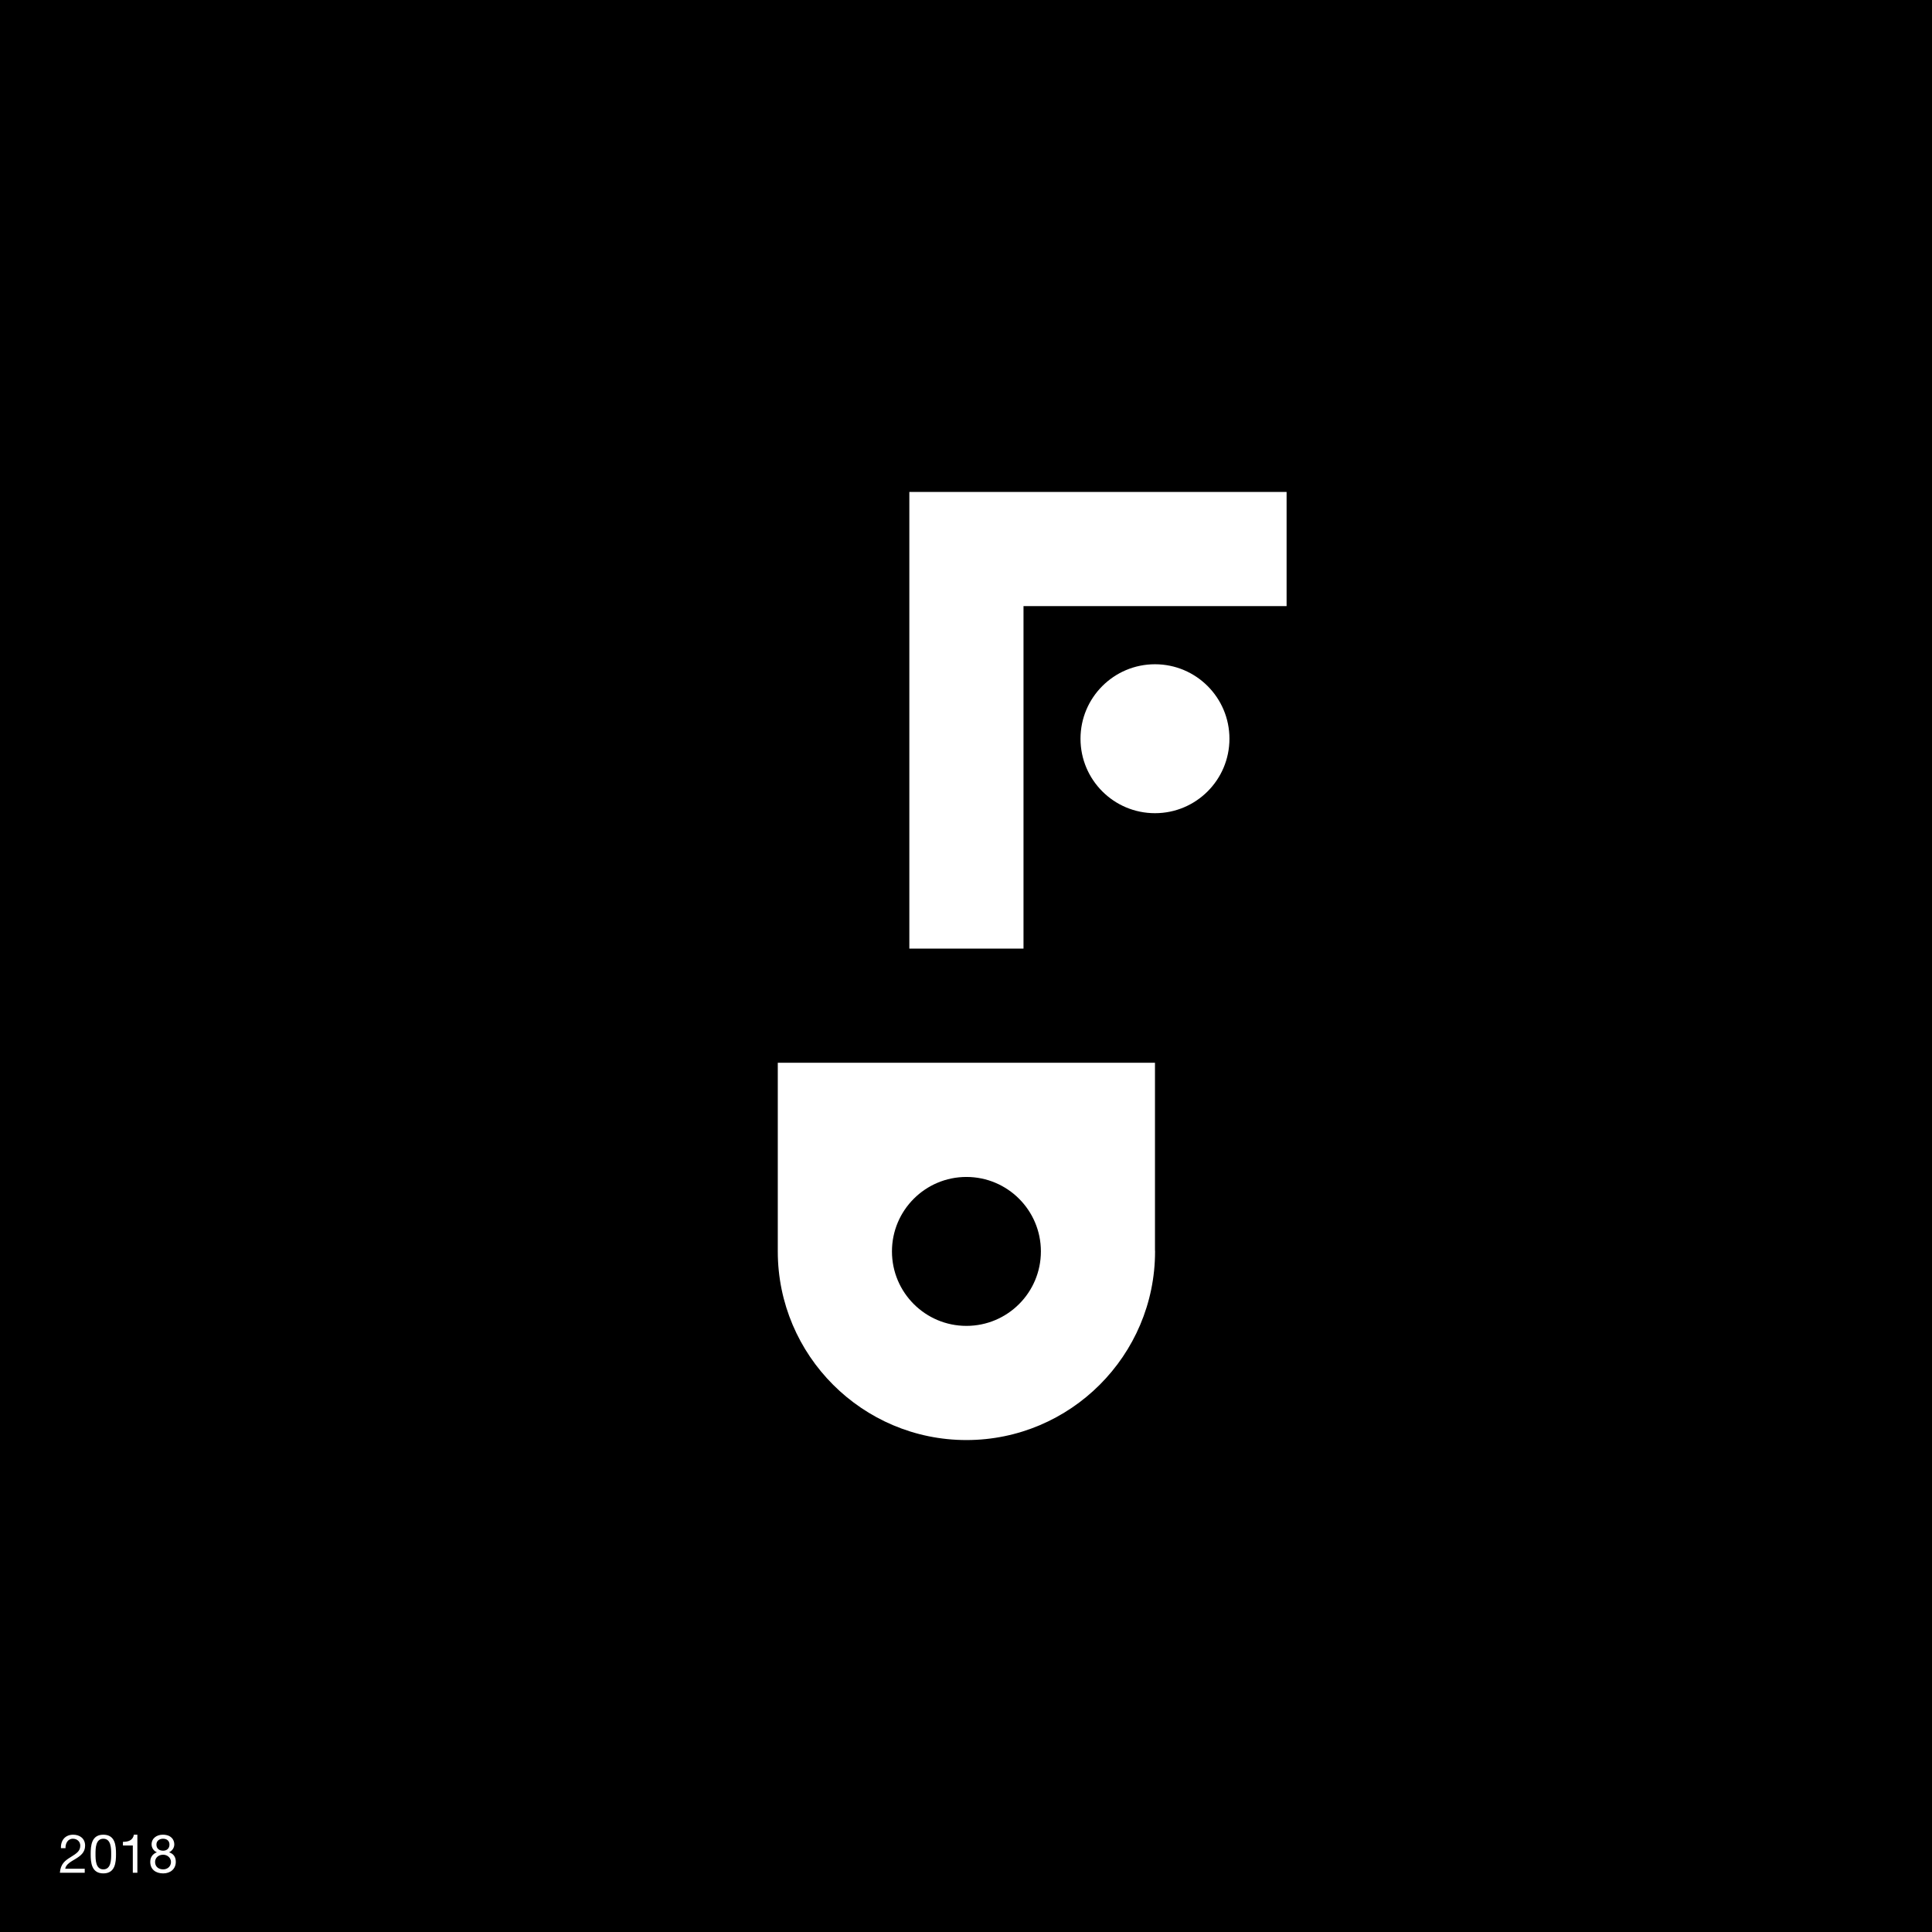
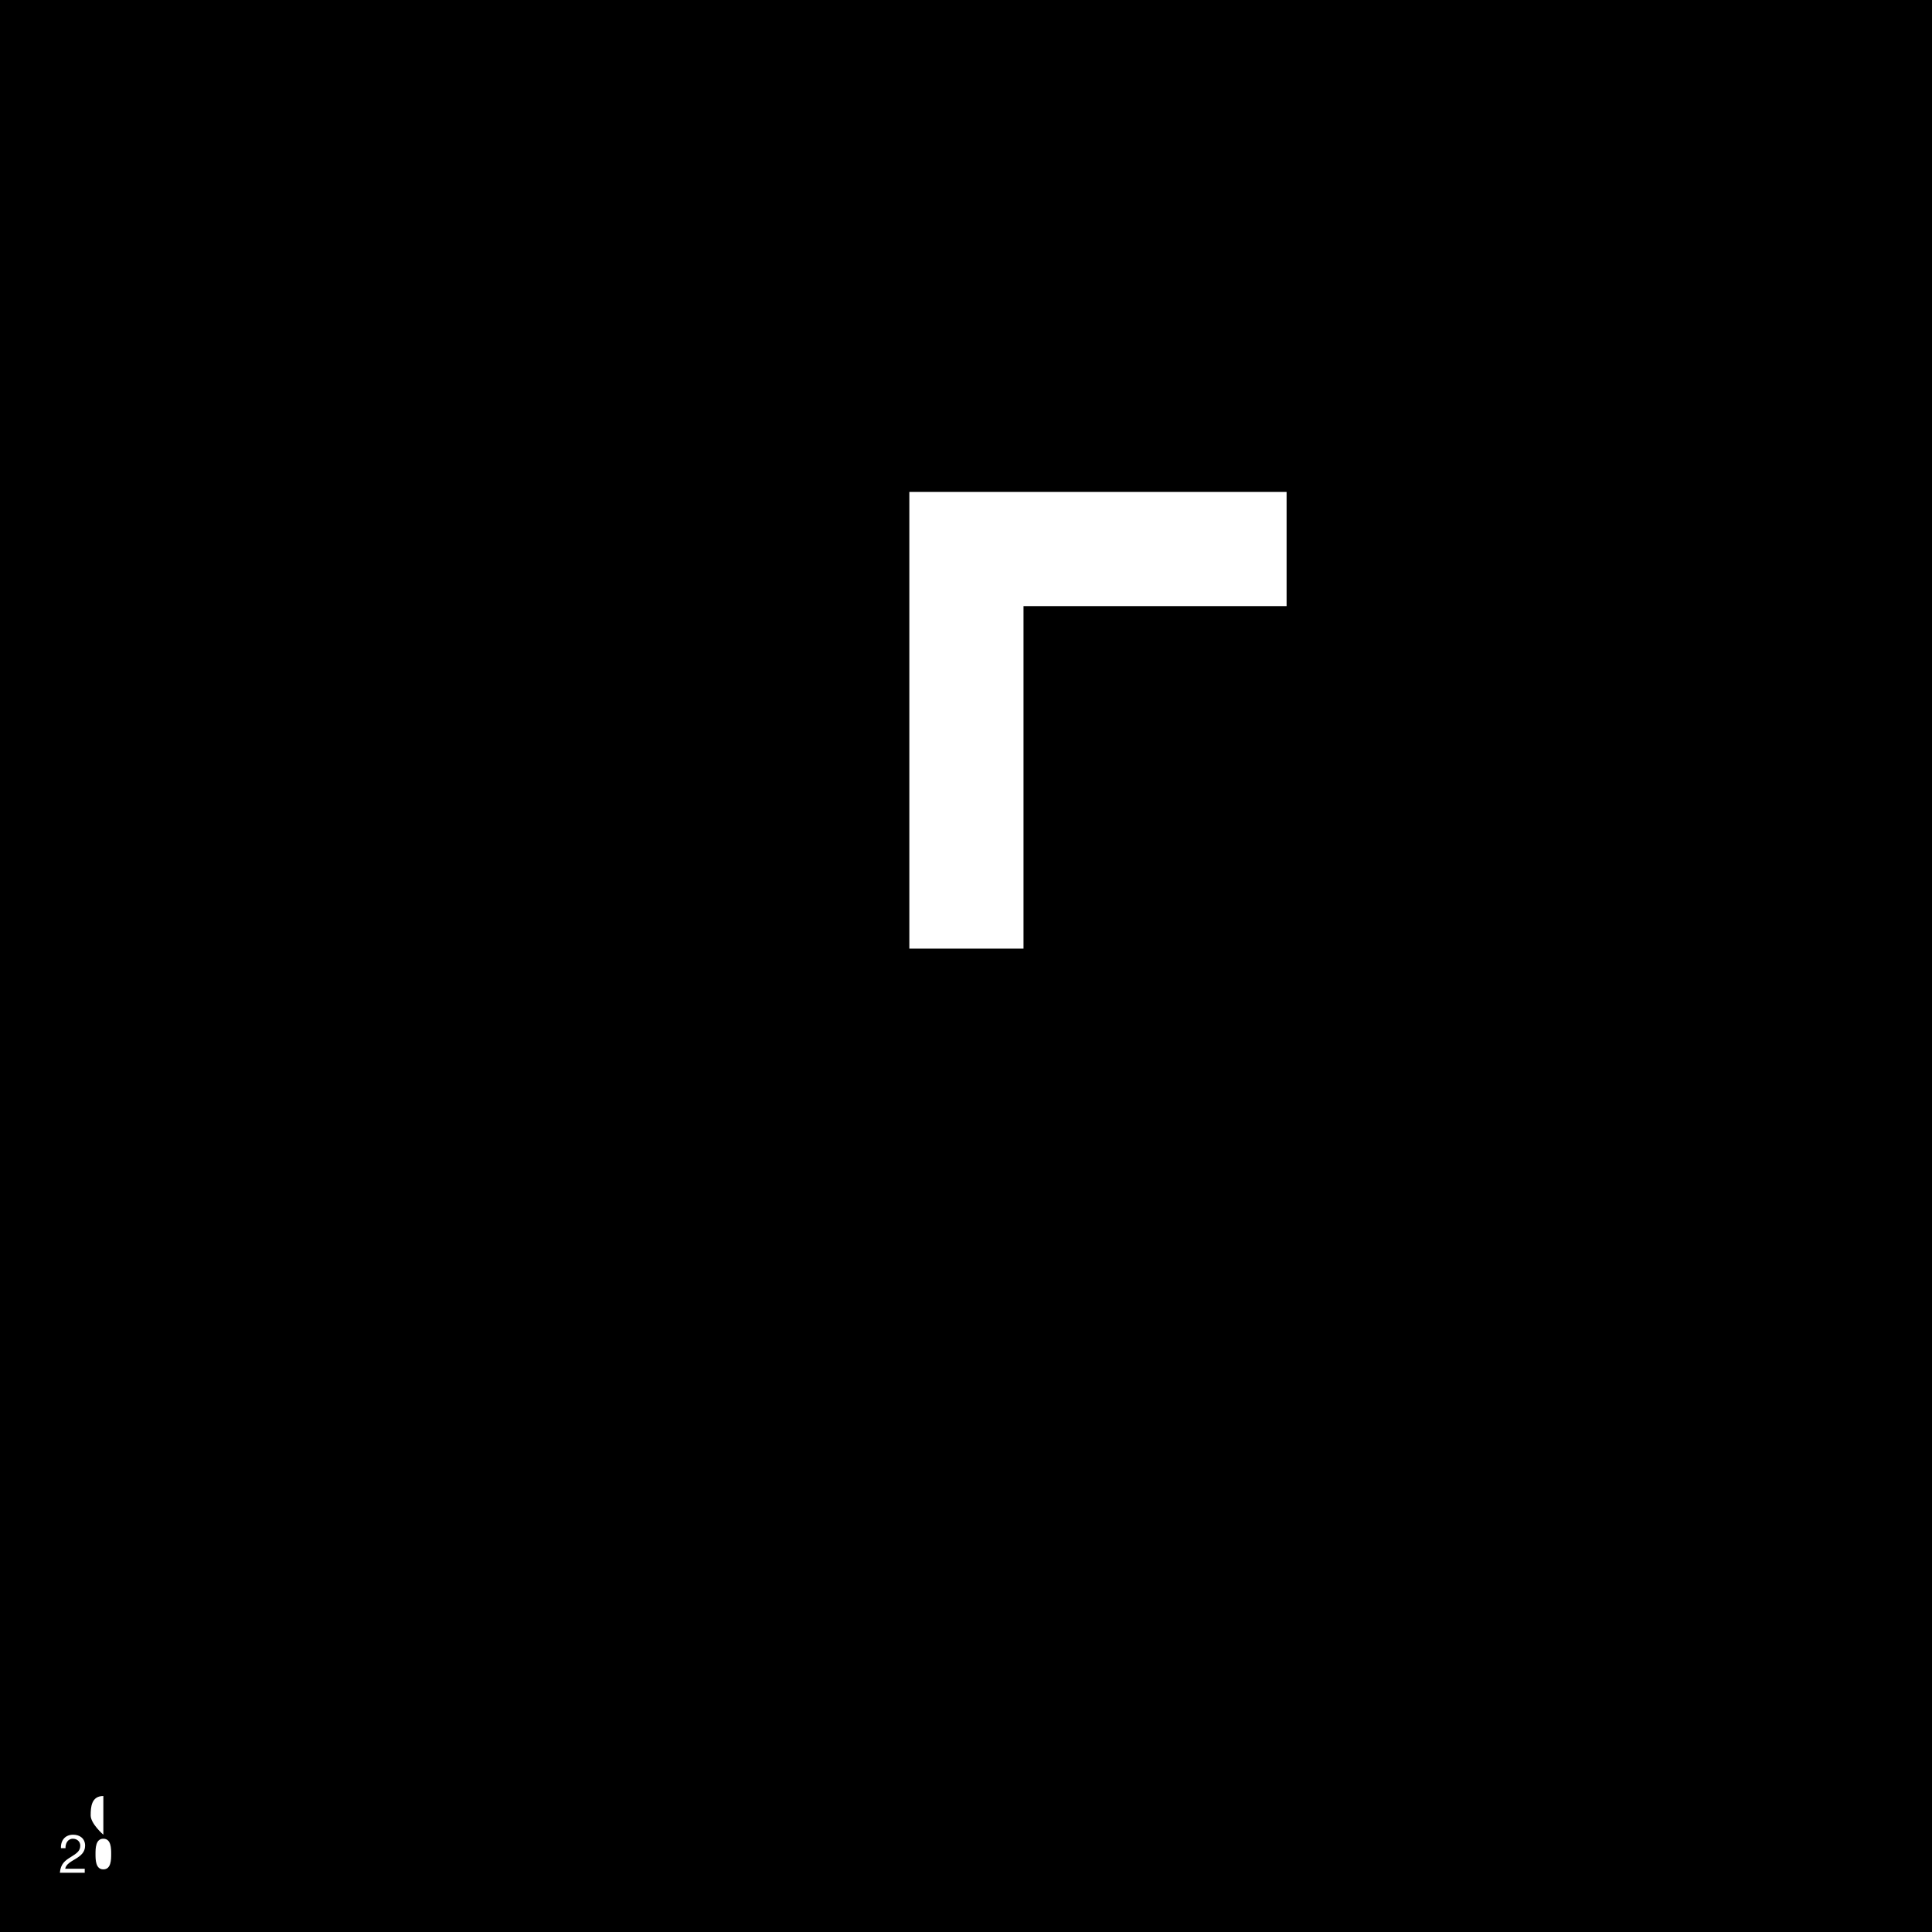
<svg xmlns="http://www.w3.org/2000/svg" viewBox="0 0 1080 1080">
  <defs>
    <style>      .cls-1 {        fill: #fff;      }    </style>
  </defs>
  <g id="FOND">
    <rect width="1080" height="1080" />
  </g>
  <g id="LOGOS">
    <g>
      <polygon class="cls-1" points="508.326 530.279 572.146 530.279 572.146 338.819 719.212 338.819 719.212 275 508.326 275 508.326 530.279" />
-       <path class="cls-1" d="M645.64,371.322c-22.992,0-41.63,18.638-41.63,41.629,0,22.991,18.638,41.628,41.63,41.628,22.991,0,41.627-18.638,41.627-41.628,0-22.991-18.637-41.629-41.627-41.629Z" />
-       <path class="cls-1" d="M645.64,594.098h-210.852v105.451c0,58.146,47.305,105.451,105.448,105.451,58.144,0,105.449-47.305,105.449-105.451,0-.302-.043-.593-.045-.895v-104.556ZM540.236,741.177c-22.991,0-41.628-18.638-41.628-41.628,0-22.991,18.638-41.628,41.628-41.628,22.991,0,41.63,18.637,41.63,41.628,0,22.991-18.638,41.628-41.63,41.628Z" />
    </g>
  </g>
  <g id="Calque_3">
    <g>
      <path class="cls-1" d="M34.072,1033.141c-.21-4.32,2.34-7.529,6.84-7.529,3.72,0,6.66,2.159,6.66,6.119,0,3.75-2.52,5.64-5.16,7.29-2.67,1.62-5.46,2.97-5.97,5.609h10.919v2.25h-13.89c.42-5.04,2.97-6.84,5.97-8.7,3.6-2.219,5.43-3.539,5.43-6.479,0-2.31-1.86-3.84-4.11-3.84-2.97,0-4.23,2.73-4.14,5.28h-2.55Z" />
-       <path class="cls-1" d="M57.772,1025.611c6.66,0,7.08,6.119,7.08,10.829,0,4.68-.42,10.8-7.08,10.8s-7.08-6.12-7.08-10.8c0-4.71.42-10.829,7.08-10.829ZM57.772,1044.99c4.35,0,4.379-5.4,4.379-8.58,0-3.149-.03-8.55-4.379-8.55-4.35,0-4.38,5.4-4.38,8.55,0,3.18.03,8.58,4.38,8.58Z" />
-       <path class="cls-1" d="M76.792,1046.88h-2.55v-15.239h-5.52v-2.04c2.91,0,5.55-.78,6.12-3.989h1.95v21.269Z" />
-       <path class="cls-1" d="M90.981,1025.611c4.65,0,6.45,2.729,6.45,5.43,0,1.89-1.2,3.629-2.94,4.409,2.55.81,3.78,2.67,3.78,5.31,0,4.11-3.12,6.48-7.05,6.48-4.08,0-7.229-2.131-7.229-6.48,0-2.52,1.35-4.47,3.72-5.31-1.77-.72-2.97-2.489-2.97-4.409,0-3.51,2.97-5.43,6.24-5.43ZM91.222,1044.99c2.55,0,4.35-1.771,4.35-4.141,0-2.31-1.979-4.049-4.38-4.049-2.52,0-4.5,1.619-4.5,4.079,0,2.55,1.89,4.11,4.53,4.11ZM91.222,1034.551c2.01,0,3.51-1.26,3.51-3.42,0-2.131-1.5-3.271-3.57-3.271-2.04,0-3.72,1.14-3.72,3.271,0,2.34,1.68,3.42,3.78,3.42Z" />
+       <path class="cls-1" d="M57.772,1025.611s-7.08-6.12-7.08-10.8c0-4.71.42-10.829,7.08-10.829ZM57.772,1044.99c4.35,0,4.379-5.4,4.379-8.58,0-3.149-.03-8.55-4.379-8.55-4.35,0-4.38,5.4-4.38,8.55,0,3.18.03,8.58,4.38,8.58Z" />
    </g>
  </g>
</svg>